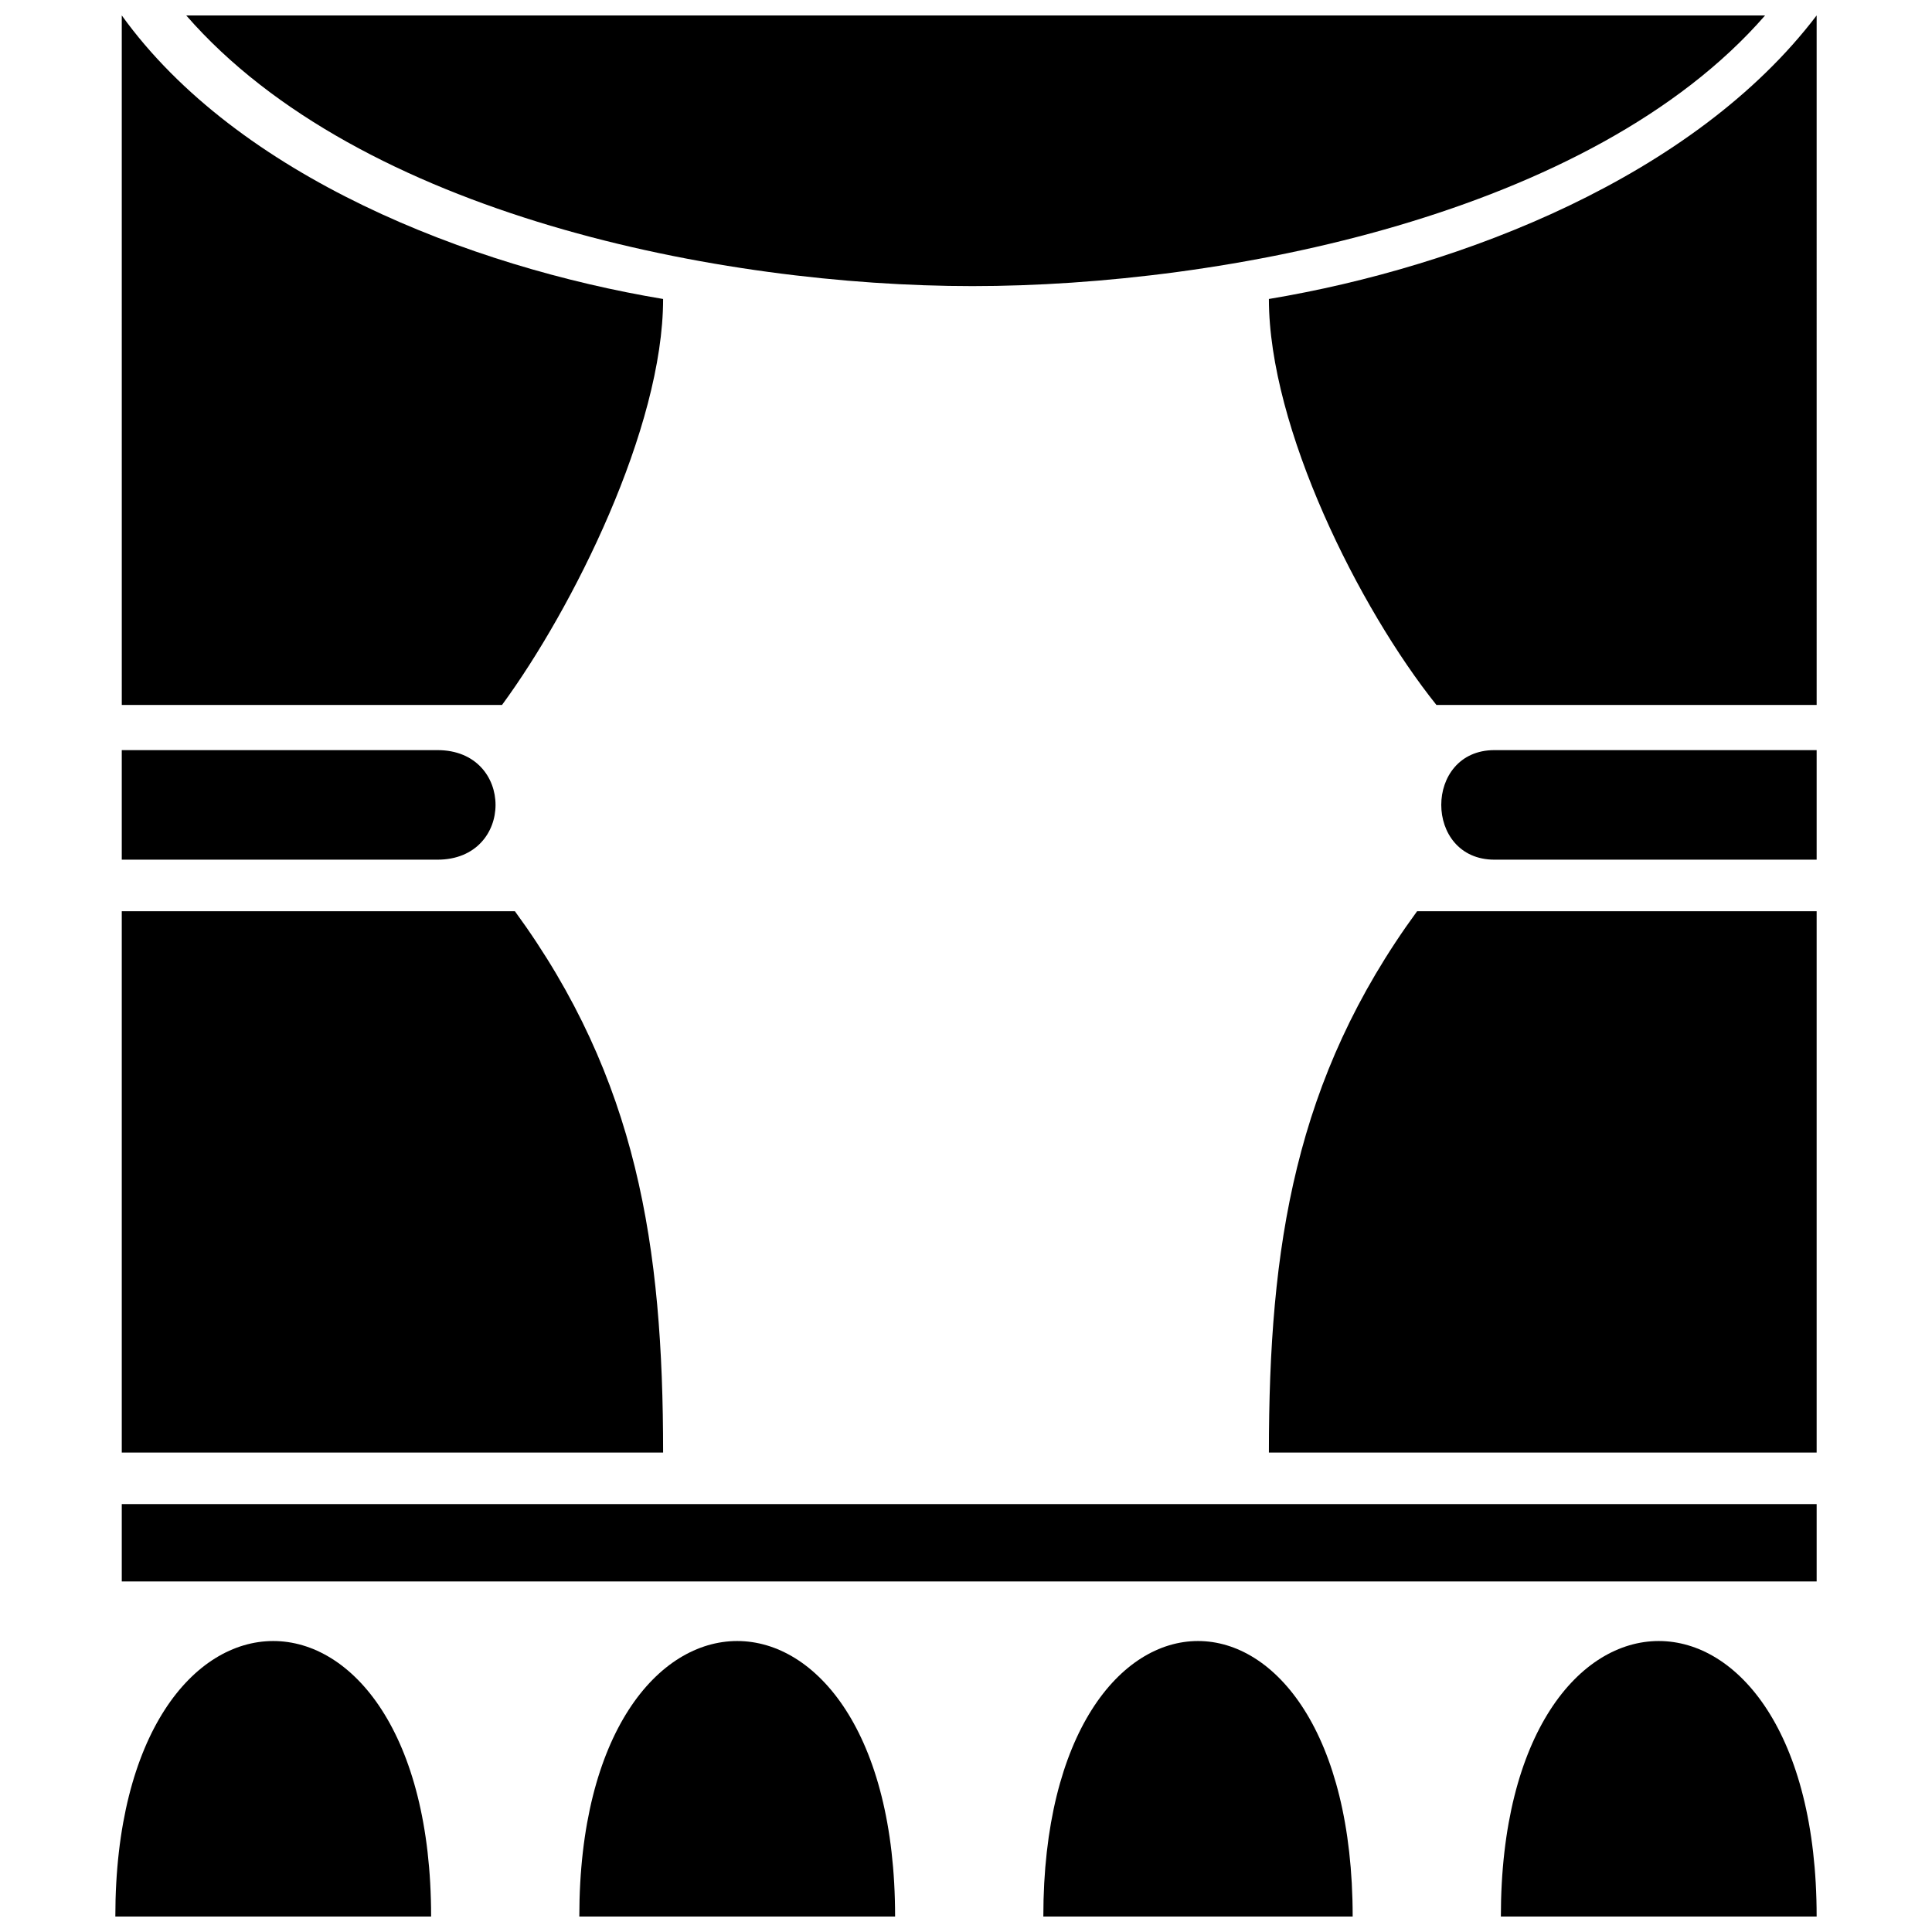
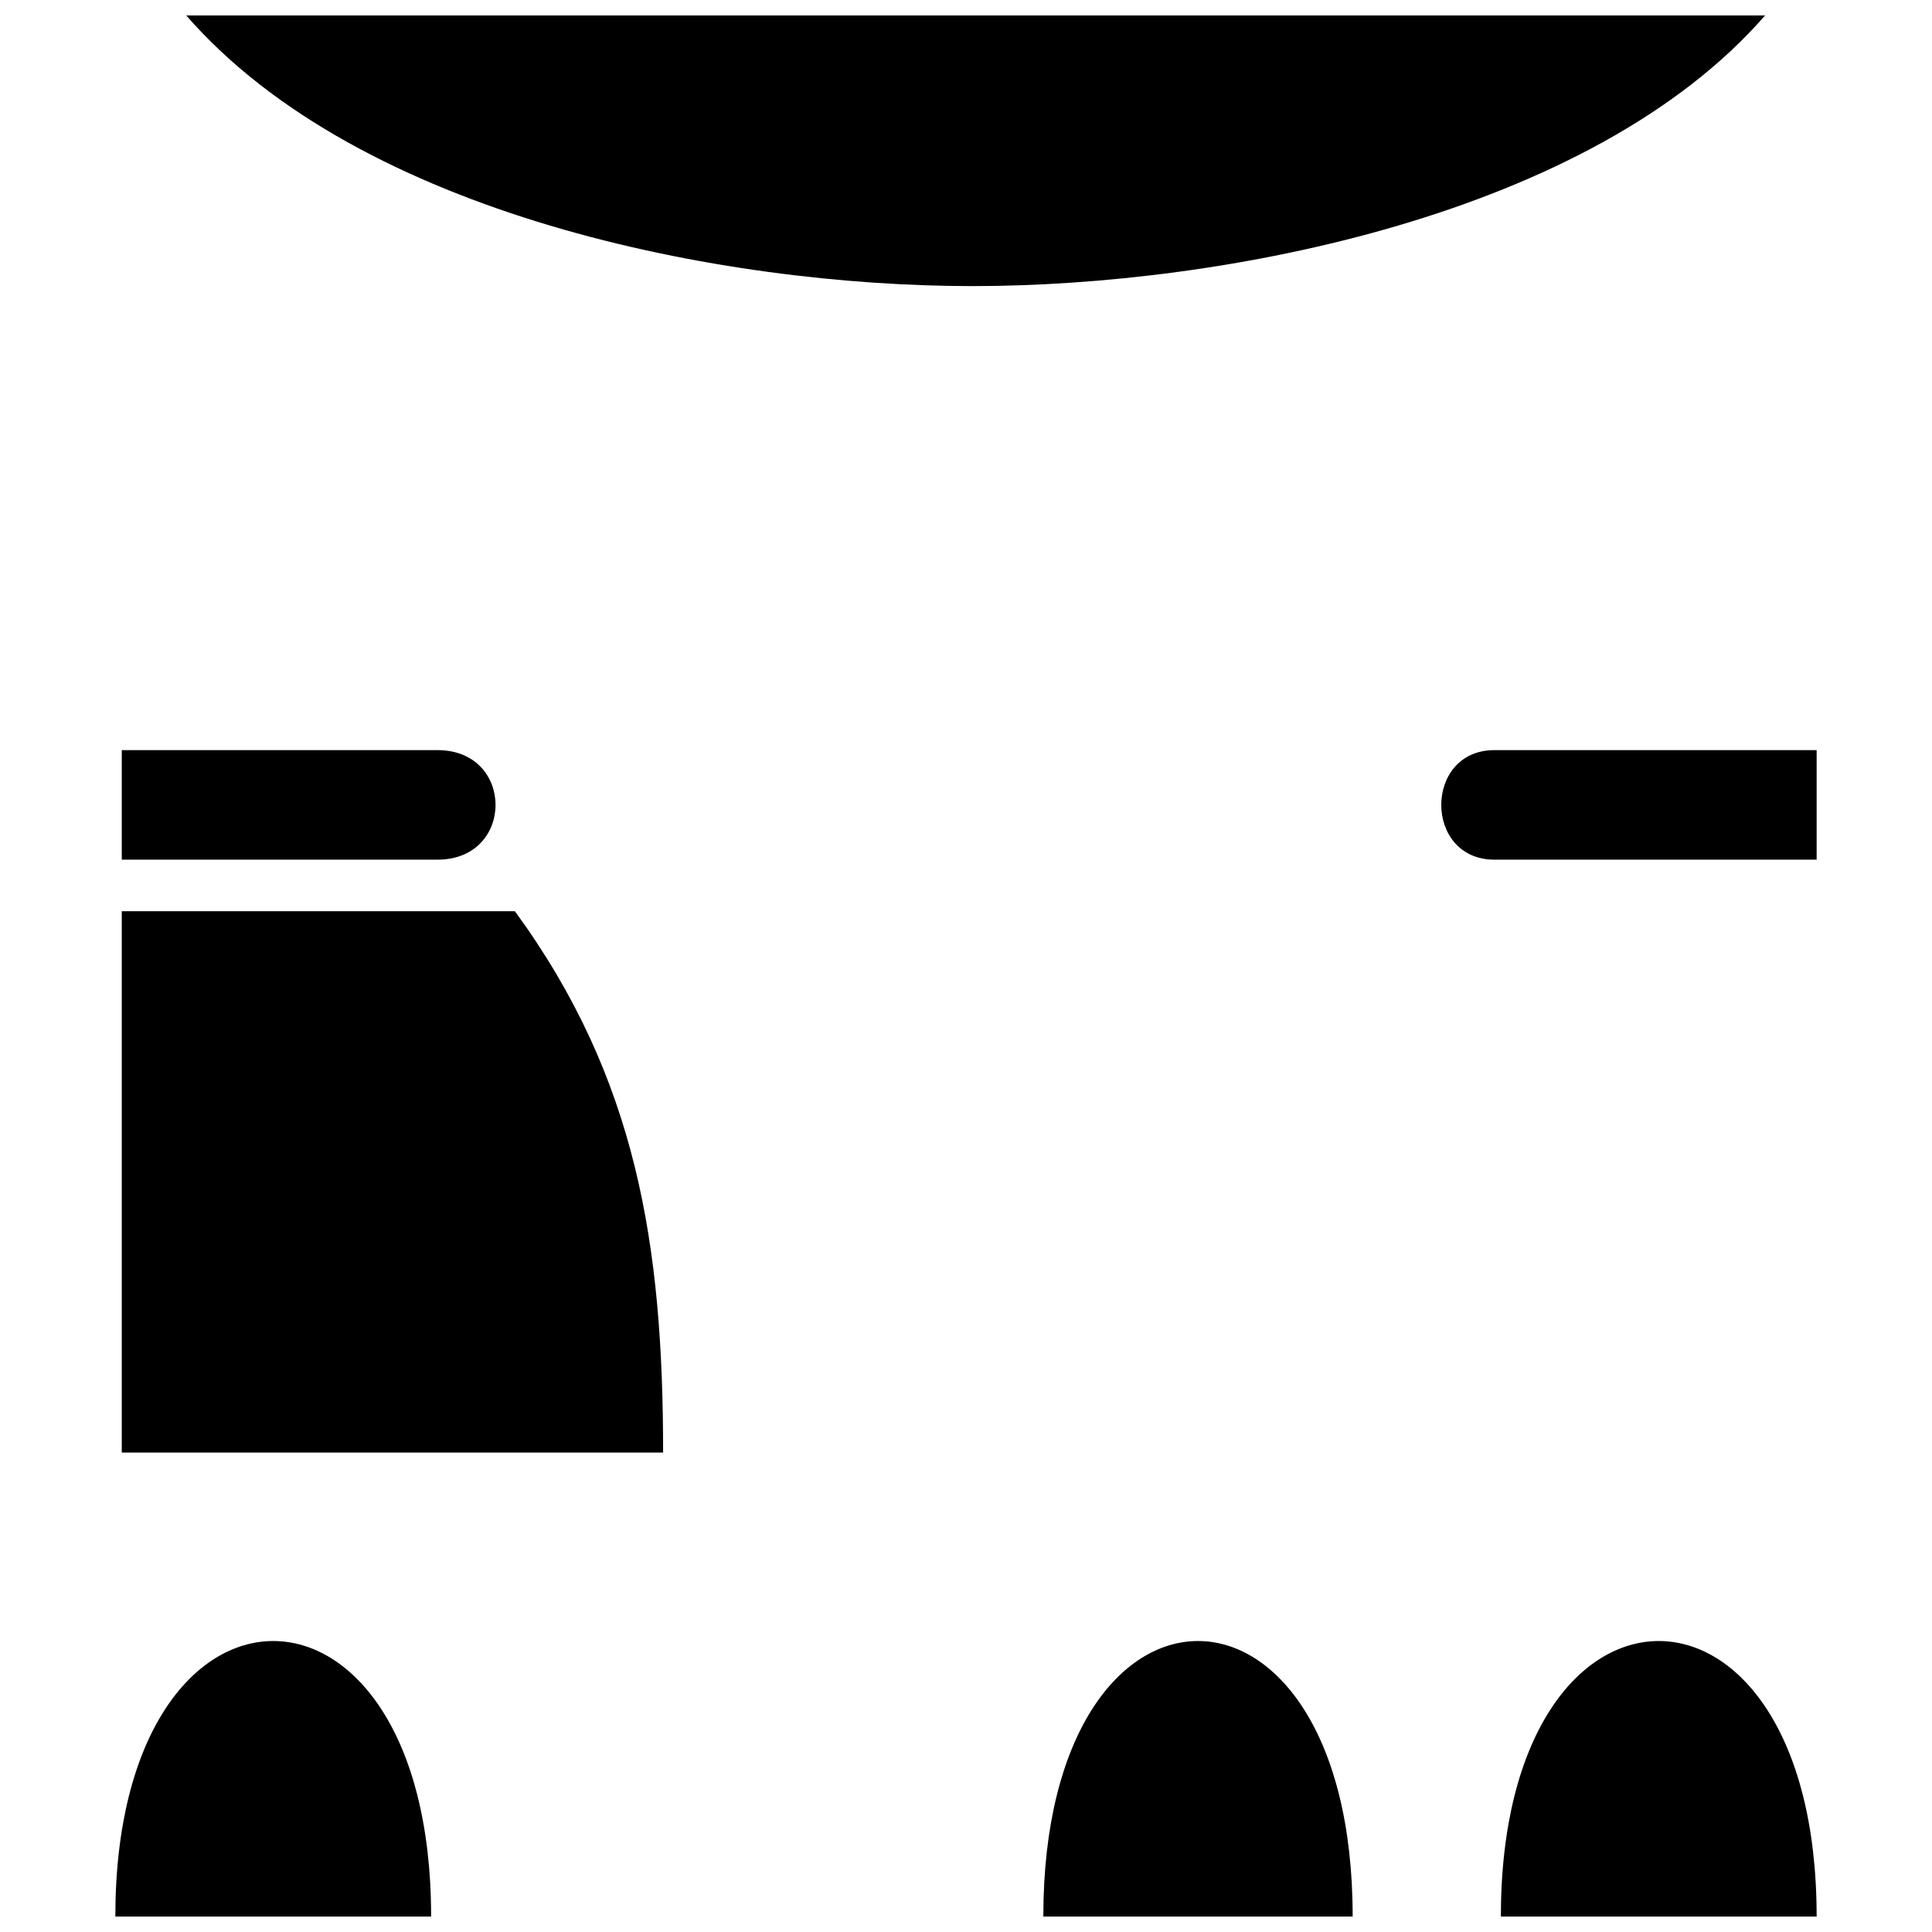
<svg xmlns="http://www.w3.org/2000/svg" width="800px" height="800px" version="1.1" viewBox="144 144 512 512">
  <defs>
    <clipPath id="g">
      <path d="m174 578h85v73.902h-85z" />
    </clipPath>
    <clipPath id="f">
-       <path d="m297 578h85v73.902h-85z" />
-     </clipPath>
+       </clipPath>
    <clipPath id="e">
      <path d="m420 578h83v73.902h-83z" />
    </clipPath>
    <clipPath id="d">
      <path d="m541 578h85v73.902h-85z" />
    </clipPath>
    <clipPath id="c">
      <path d="m176 148.09h144v182.91h-144z" />
    </clipPath>
    <clipPath id="b">
      <path d="m480 148.09h146v182.91h-146z" />
    </clipPath>
    <clipPath id="a">
      <path d="m193 148.09h419v71.906h-419z" />
    </clipPath>
  </defs>
-   <path d="m176.27 542.6h449.16v20.496h-449.16z" fill-rule="evenodd" />
  <g clip-path="url(#g)">
    <path d="m258.25 651.9h-83.684c0-97.348 83.684-97.348 83.684 0z" fill-rule="evenodd" />
  </g>
  <g clip-path="url(#f)">
    <path d="m381.21 651.9h-83.684c0-97.348 83.684-97.348 83.684 0z" fill-rule="evenodd" />
  </g>
  <g clip-path="url(#e)">
    <path d="m502.47 651.9h-81.977c0-97.348 81.977-97.348 81.977 0z" fill-rule="evenodd" />
  </g>
  <g clip-path="url(#d)">
    <path d="m625.43 651.9h-83.684c0-97.348 83.684-97.348 83.684 0z" fill-rule="evenodd" />
  </g>
  <path d="m280.45 385.48c32.449 44.402 39.281 88.809 39.281 143.46h-143.46v-143.46z" fill-rule="evenodd" />
  <g clip-path="url(#c)">
-     <path d="m176.27 148.09c30.742 42.695 92.223 66.605 143.46 75.145 0 34.156-23.91 81.977-42.695 107.59h-100.76z" fill-rule="evenodd" />
-   </g>
-   <path d="m519.55 385.48c-32.449 44.402-39.281 88.809-39.281 143.46h145.16v-143.46h-105.89z" fill-rule="evenodd" />
+     </g>
  <g clip-path="url(#b)">
-     <path d="m625.43 148.09c-32.449 42.695-93.93 66.605-145.16 75.145 0 34.156 23.91 81.977 44.402 107.59h100.76z" fill-rule="evenodd" />
-   </g>
+     </g>
  <path d="m625.43 342.79h-85.391c-18.785 0-18.785 29.031 0 29.031h85.391z" fill-rule="evenodd" />
  <g clip-path="url(#a)">
    <path d="m193.35 148.09h418.42c-46.113 52.941-143.46 71.73-210.06 71.73s-162.24-18.785-208.36-71.73z" fill-rule="evenodd" />
  </g>
  <path d="m176.27 342.79h83.684c20.492 0 20.492 29.031 0 29.031h-83.684z" fill-rule="evenodd" />
</svg>